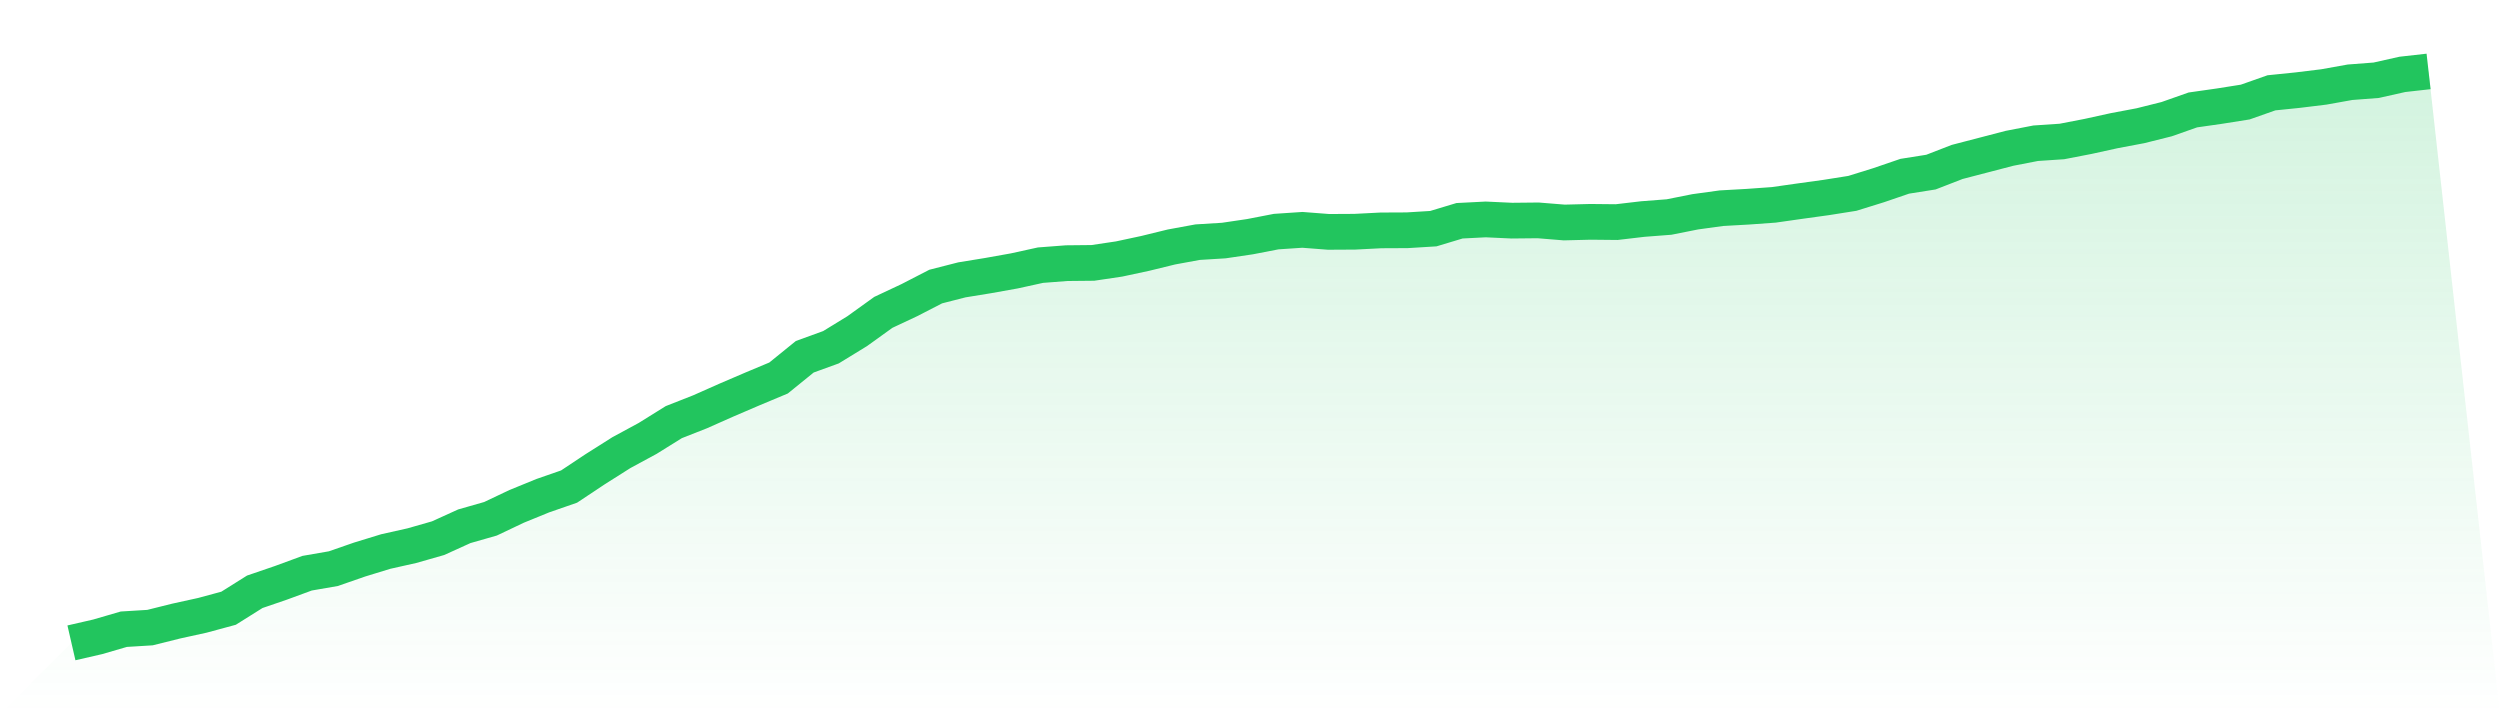
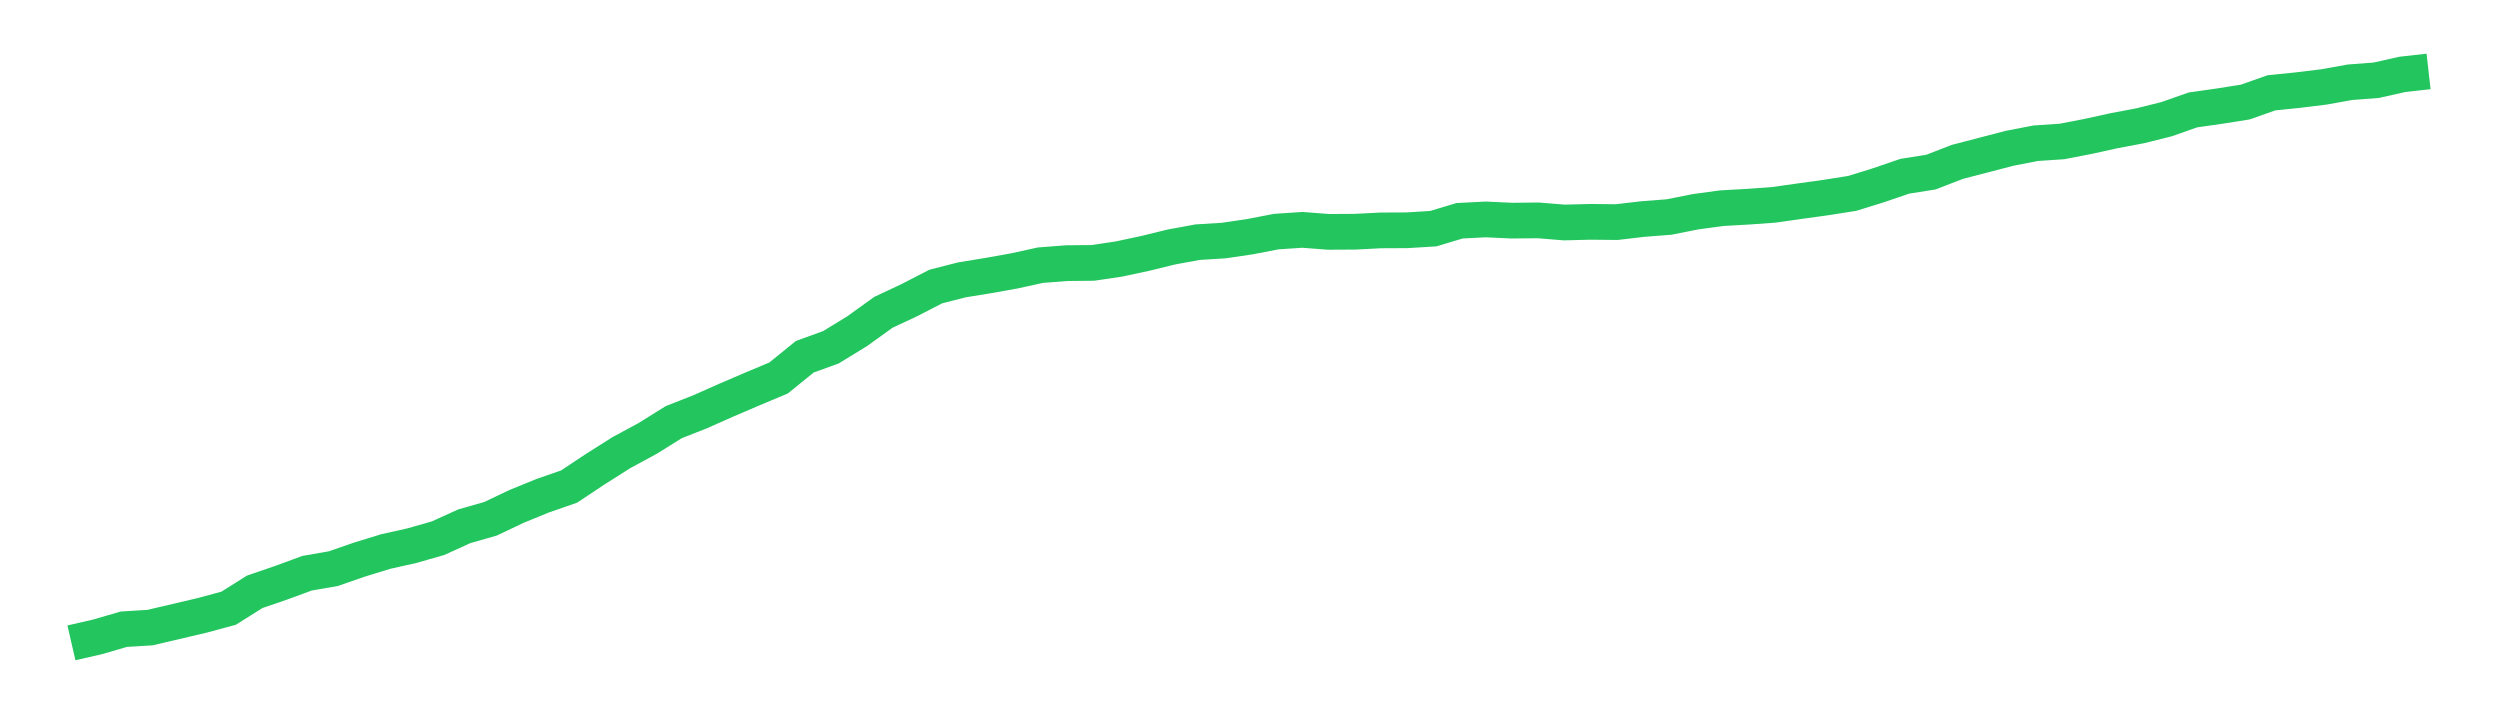
<svg xmlns="http://www.w3.org/2000/svg" viewBox="0 0 140 40">
  <defs>
    <linearGradient id="gradient" x1="0" x2="0" y1="0" y2="1">
      <stop offset="0%" stop-color="#22c55e" stop-opacity="0.2" />
      <stop offset="100%" stop-color="#22c55e" stop-opacity="0" />
    </linearGradient>
  </defs>
-   <path d="M4,36 L4,36 L5.467,35.663 L6.933,35.236 L8.4,35.146 L9.867,34.78 L11.333,34.458 L12.8,34.061 L14.267,33.14 L15.733,32.638 L17.2,32.099 L18.667,31.845 L20.133,31.336 L21.6,30.886 L23.067,30.557 L24.533,30.138 L26,29.471 L27.467,29.052 L28.933,28.356 L30.4,27.757 L31.867,27.248 L33.333,26.274 L34.8,25.346 L36.267,24.552 L37.733,23.639 L39.2,23.062 L40.667,22.411 L42.133,21.782 L43.6,21.168 L45.067,19.978 L46.533,19.446 L48,18.547 L49.467,17.492 L50.933,16.803 L52.4,16.047 L53.867,15.672 L55.333,15.433 L56.8,15.171 L58.267,14.849 L59.733,14.737 L61.2,14.722 L62.667,14.504 L64.133,14.19 L65.6,13.831 L67.067,13.561 L68.533,13.471 L70,13.254 L71.467,12.97 L72.933,12.872 L74.4,12.985 L75.867,12.977 L77.333,12.902 L78.8,12.895 L80.267,12.805 L81.733,12.363 L83.2,12.288 L84.667,12.356 L86.133,12.341 L87.6,12.46 L89.067,12.423 L90.533,12.438 L92,12.266 L93.467,12.153 L94.933,11.861 L96.4,11.659 L97.867,11.577 L99.333,11.472 L100.8,11.263 L102.267,11.06 L103.733,10.828 L105.2,10.372 L106.667,9.87 L108.133,9.638 L109.6,9.069 L111.067,8.687 L112.533,8.305 L114,8.021 L115.467,7.923 L116.933,7.639 L118.4,7.317 L119.867,7.04 L121.333,6.673 L122.8,6.156 L124.267,5.947 L125.733,5.715 L127.2,5.198 L128.667,5.048 L130.133,4.869 L131.6,4.606 L133.067,4.494 L134.533,4.165 L136,4 L140,40 L0,40 z" fill="url(#gradient)" />
-   <path d="M4,36 L4,36 L5.467,35.663 L6.933,35.236 L8.4,35.146 L9.867,34.78 L11.333,34.458 L12.8,34.061 L14.267,33.14 L15.733,32.638 L17.2,32.099 L18.667,31.845 L20.133,31.336 L21.6,30.886 L23.067,30.557 L24.533,30.138 L26,29.471 L27.467,29.052 L28.933,28.356 L30.4,27.757 L31.867,27.248 L33.333,26.274 L34.8,25.346 L36.267,24.552 L37.733,23.639 L39.2,23.062 L40.667,22.411 L42.133,21.782 L43.6,21.168 L45.067,19.978 L46.533,19.446 L48,18.547 L49.467,17.492 L50.933,16.803 L52.4,16.047 L53.867,15.672 L55.333,15.433 L56.8,15.171 L58.267,14.849 L59.733,14.737 L61.2,14.722 L62.667,14.504 L64.133,14.19 L65.6,13.831 L67.067,13.561 L68.533,13.471 L70,13.254 L71.467,12.97 L72.933,12.872 L74.4,12.985 L75.867,12.977 L77.333,12.902 L78.8,12.895 L80.267,12.805 L81.733,12.363 L83.2,12.288 L84.667,12.356 L86.133,12.341 L87.6,12.46 L89.067,12.423 L90.533,12.438 L92,12.266 L93.467,12.153 L94.933,11.861 L96.4,11.659 L97.867,11.577 L99.333,11.472 L100.8,11.263 L102.267,11.06 L103.733,10.828 L105.2,10.372 L106.667,9.87 L108.133,9.638 L109.6,9.069 L111.067,8.687 L112.533,8.305 L114,8.021 L115.467,7.923 L116.933,7.639 L118.4,7.317 L119.867,7.04 L121.333,6.673 L122.8,6.156 L124.267,5.947 L125.733,5.715 L127.2,5.198 L128.667,5.048 L130.133,4.869 L131.6,4.606 L133.067,4.494 L134.533,4.165 L136,4" fill="none" stroke="#22c55e" stroke-width="2" />
+   <path d="M4,36 L4,36 L5.467,35.663 L6.933,35.236 L8.4,35.146 L11.333,34.458 L12.8,34.061 L14.267,33.14 L15.733,32.638 L17.2,32.099 L18.667,31.845 L20.133,31.336 L21.6,30.886 L23.067,30.557 L24.533,30.138 L26,29.471 L27.467,29.052 L28.933,28.356 L30.4,27.757 L31.867,27.248 L33.333,26.274 L34.8,25.346 L36.267,24.552 L37.733,23.639 L39.2,23.062 L40.667,22.411 L42.133,21.782 L43.6,21.168 L45.067,19.978 L46.533,19.446 L48,18.547 L49.467,17.492 L50.933,16.803 L52.4,16.047 L53.867,15.672 L55.333,15.433 L56.8,15.171 L58.267,14.849 L59.733,14.737 L61.2,14.722 L62.667,14.504 L64.133,14.19 L65.6,13.831 L67.067,13.561 L68.533,13.471 L70,13.254 L71.467,12.97 L72.933,12.872 L74.4,12.985 L75.867,12.977 L77.333,12.902 L78.8,12.895 L80.267,12.805 L81.733,12.363 L83.2,12.288 L84.667,12.356 L86.133,12.341 L87.6,12.46 L89.067,12.423 L90.533,12.438 L92,12.266 L93.467,12.153 L94.933,11.861 L96.4,11.659 L97.867,11.577 L99.333,11.472 L100.8,11.263 L102.267,11.06 L103.733,10.828 L105.2,10.372 L106.667,9.87 L108.133,9.638 L109.6,9.069 L111.067,8.687 L112.533,8.305 L114,8.021 L115.467,7.923 L116.933,7.639 L118.4,7.317 L119.867,7.04 L121.333,6.673 L122.8,6.156 L124.267,5.947 L125.733,5.715 L127.2,5.198 L128.667,5.048 L130.133,4.869 L131.6,4.606 L133.067,4.494 L134.533,4.165 L136,4" fill="none" stroke="#22c55e" stroke-width="2" />
</svg>